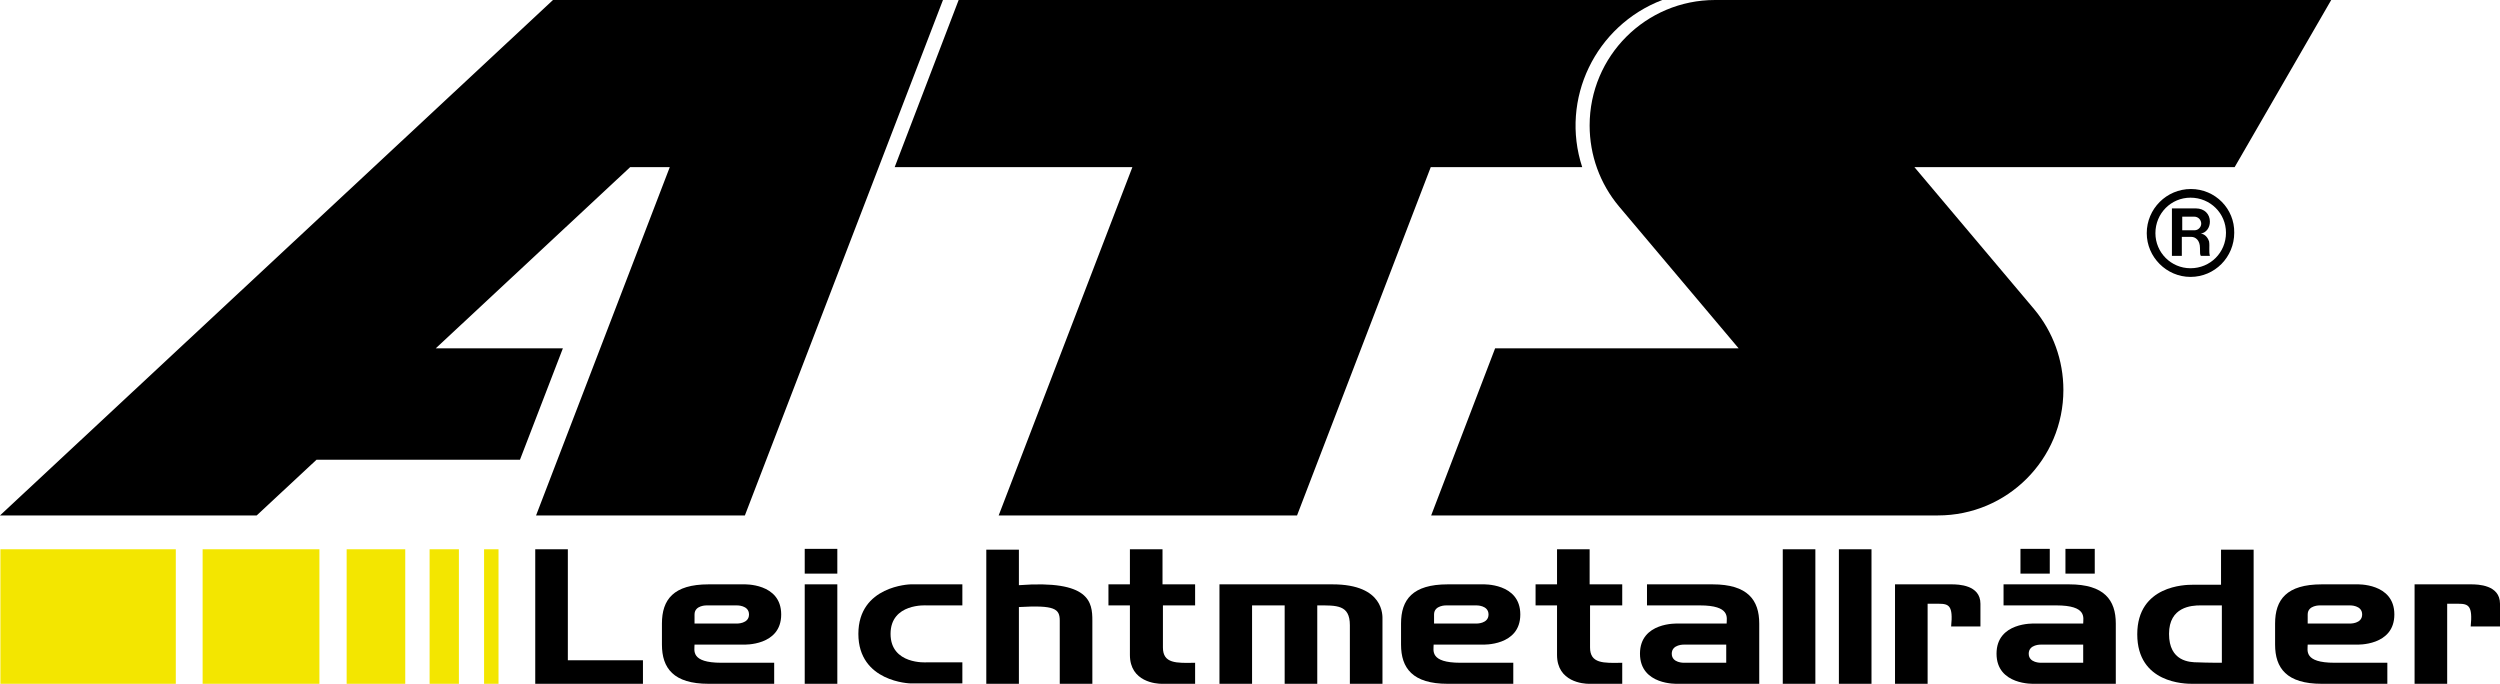
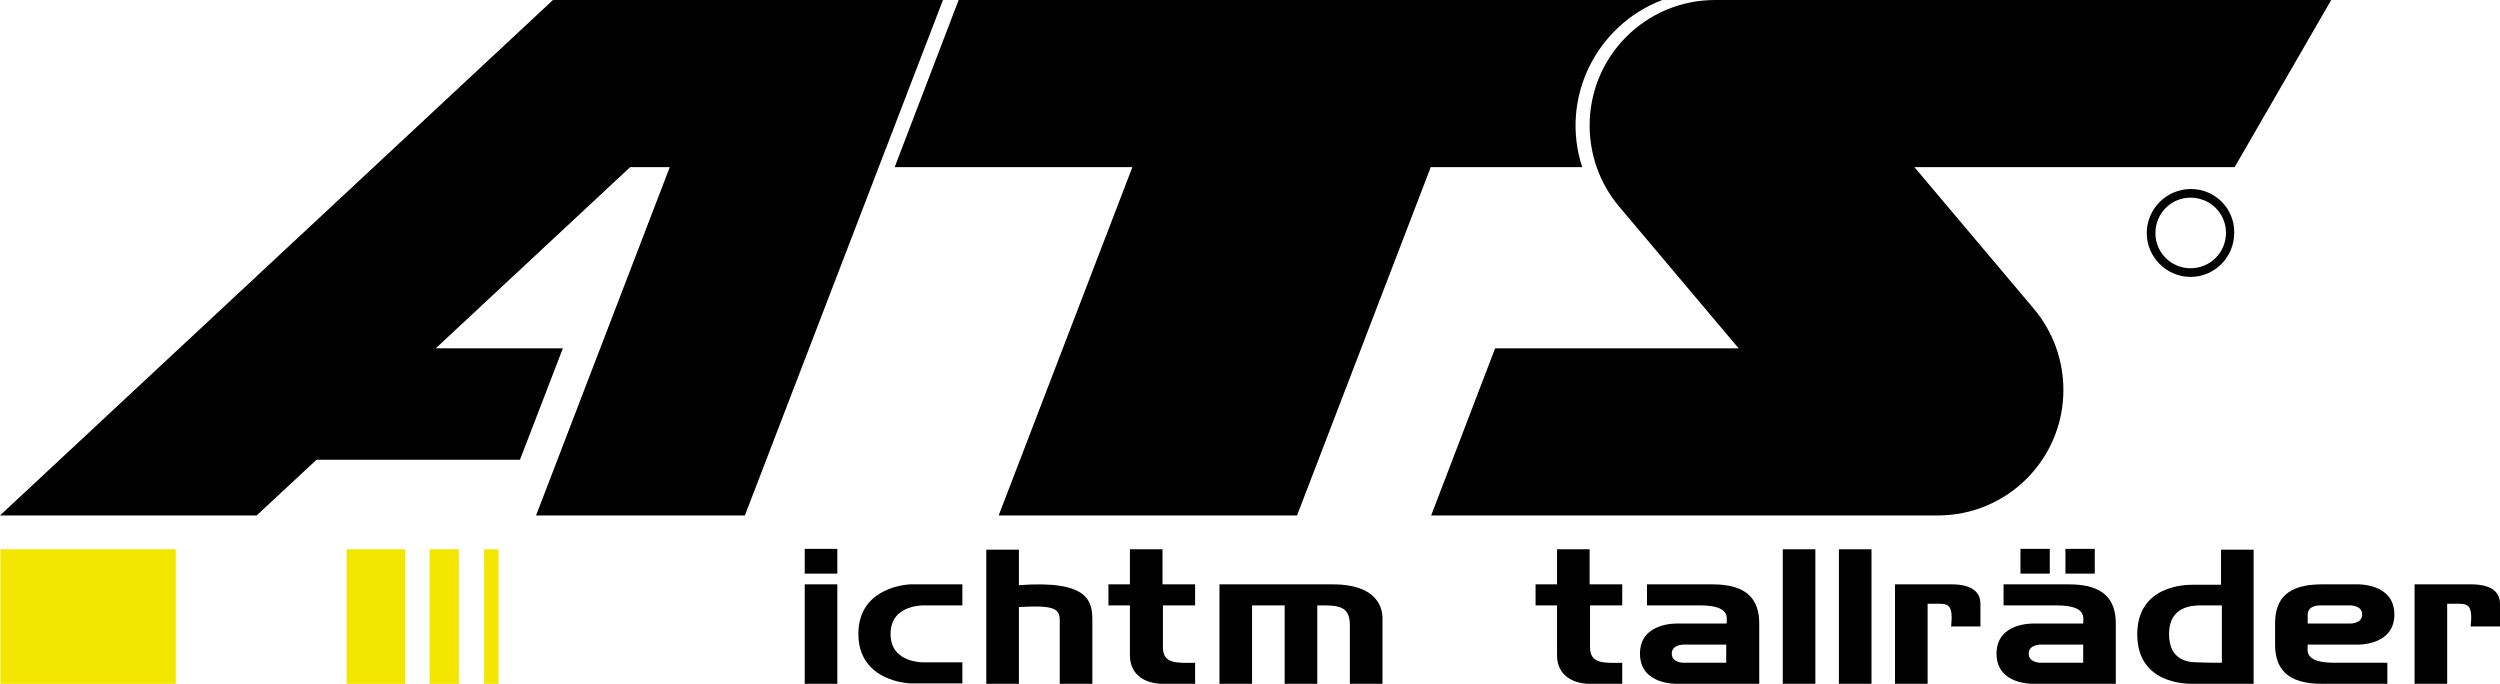
<svg xmlns="http://www.w3.org/2000/svg" version="1.1" id="Ebene" x="0px" y="0px" viewBox="0 0 605.8 165.7" style="enable-background:new 0 0 605.8 165.7;" xml:space="preserve">
  <style type="text/css">
	.st0{fill:#F3E600;}
</style>
  <g>
    <path d="M605.8,146.3c0,4.6,0,5.5,0,5.5s-6.4,0-7.1,0c0.5-5-0.5-5.5-3-5.5c-2.3,0-2.7,0-2.7,0v19.4h-7.9v-24.1c0,0,12,0,13.7,0   C600.4,141.6,605.8,141.7,605.8,146.3z" />
-     <path d="M168.3,148.9c0-2.3,3-2.2,3-2.2h7.2c0,0,3-0.1,3,2.2c0,2.3-3,2.2-3,2.2h-10.2C168.3,151.1,168.3,149.6,168.3,148.9z    M168.3,156.2c0.6,0,11.9,0,11.9,0s9.1,0.4,9.1-7.3c0-7.7-9.1-7.3-9.1-7.3s0,0-8.5,0c-8.5,0-11.3,3.7-11.3,9.5c0,1.6,0,2.2,0,2.5   c0,0,0,0,0,0.2c0,0.3,0,0.9,0,2.4c0,5.7,2.8,9.5,11.3,9.5c8.5,0,15.9,0,15.9,0v-5.1c0,0-5.2,0-12.8,0   C167.3,160.6,168.3,157.6,168.3,156.2z" />
    <path d="M504.8,160.6v-4.4h-10.2c0,0-3-0.1-3,2.2c0,2.3,3,2.2,3,2.2H504.8z M512.7,165.7h-7.9h-11.9c0,0-9.1,0.4-9.1-7.3   c0-7.7,9.1-7.3,9.1-7.3s11.3,0,11.9,0c0-1.4,1-4.4-6.5-4.4c-7.6,0-12.8,0-12.8,0v-5.1c0,0,7.3,0,15.9,0c8.5,0,11.3,3.8,11.3,9.5   C512.7,156.8,512.7,165.7,512.7,165.7z" />
    <path d="M496.7,139h-7.1v-6h7.1V139z" />
    <path d="M507.6,139h-7.1v-6h7.1V139z" />
    <path d="M479.9,146.3c0,4.6,0,5.5,0,5.5s-6.4,0-7.1,0c0.5-5-0.5-5.5-3-5.5c-2.3,0-2.7,0-2.7,0v19.4h-7.9v-24.1c0,0,12,0,13.7,0   C474.5,141.6,479.9,141.7,479.9,146.3z" />
    <path d="M439.9,165.7h-7.9v-32.6h7.9V165.7z" />
    <path d="M453.5,165.7h-7.9v-32.6h7.9V165.7z" />
    <path d="M538.4,160.6v-13.9c0,0-3.1,0-5.2,0c-2.1,0-7.6,0.3-7.6,6.9c0,6.7,5,6.9,7,6.9C534.6,160.6,538.4,160.6,538.4,160.6z    M546.1,165.7c0,0-13.2,0-14.9,0c-1.7,0-13.3-0.1-13.3-12c0-11.9,11.8-12,13.3-12c1.5,0,7,0,7,0v-8.5h7.9V165.7z" />
    <path d="M418.3,160.6v-4.4h-10.2c0,0-3-0.1-3,2.2c0,2.3,3,2.2,3,2.2H418.3z M426.3,165.7h-7.9h-11.9c0,0-9.1,0.4-9.1-7.3   c0-7.7,9.1-7.3,9.1-7.3s11.3,0,11.9,0c0-1.4,1-4.4-6.5-4.4c-7.6,0-12.8,0-12.8,0v-5.1c0,0,7.3,0,15.9,0c8.5,0,11.3,3.8,11.3,9.5   C426.3,156.8,426.3,165.7,426.3,165.7z" />
    <path d="M281.8,141.6h7.8v5.1h-7.8c0,0,0,6.1,0,10.2c0,3.9,3.2,3.8,7.8,3.7c0,1,0,5.1,0,5.1s-6.6,0-8.1,0c-1.2,0-7.7-0.4-7.7-7   c0-6.9,0-12,0-12h-5.2v-5.1h5.2v-8.5h7.9V141.6z" />
-     <path d="M357.7,146.7h-7.2c0,0-3-0.1-3,2.2c0,0.7,0,2.2,0,2.2h10.2c0,0,3,0.1,3-2.2C360.7,146.6,357.7,146.7,357.7,146.7z    M339.5,151.1c0-5.8,2.8-9.5,11.3-9.5c8.5,0,8.5,0,8.5,0s9.1-0.4,9.1,7.3c0,7.7-9.1,7.3-9.1,7.3s-11.3,0-11.9,0   c0,1.4-1,4.4,6.5,4.4c7.6,0,12.8,0,12.8,0v5.1c0,0-7.3,0-15.9,0c-8.5,0-11.3-3.8-11.3-9.5C339.5,150.5,339.5,156.9,339.5,151.1z" />
    <path d="M335,150.1c0,0.8,0,15.6,0,15.6h-7.9c0,0,0-9.2,0-14.2c0-5-3.2-4.8-7.9-4.8c0,1.2,0,19,0,19h-7.9v-19h-7.9v19h-7.9v-24.1   c0,0,14.5,0,27.4,0C335.5,141.6,335,149.3,335,150.1z" />
    <path d="M385.3,141.6h7.8v5.1h-7.8c0,0,0,6.1,0,10.2c0,3.9,3.2,3.8,7.8,3.7c0,1,0,5.1,0,5.1s-6.6,0-8.1,0c-1.2,0-7.7-0.4-7.7-7   c0-6.9,0-12,0-12h-5.2v-5.1h5.2v-8.5h7.9V141.6z" />
    <path d="M264.7,150.4c0,2.8,0,15.3,0,15.3h-7.9c0,0,0-13.8,0-15.3c0-2.9-1.2-3.8-9.9-3.3c0,1.4,0,18.6,0,18.6h-7.9v-32.5l7.9,0   c0,0,0,7.1,0,8.6C264.1,140.5,264.7,145.9,264.7,150.4z" />
    <path d="M233.2,141.6v5.1h-8.7c0,0-8.7-0.6-8.7,6.9c0,7.5,8.7,6.9,8.7,6.9h8.7v5.1h-12.6c0,0-12.6-0.3-12.6-12s12.6-12,12.6-12" />
    <path d="M202.9,165.7H195v-24.1h7.9V165.7z" />
    <path d="M202.9,139H195v-6h7.9V139z" />
    <path d="M559.2,148.9c0-2.3,3-2.2,3-2.2h7.2c0,0,3-0.1,3,2.2c0,2.3-3,2.2-3,2.2h-10.2C559.2,151.1,559.2,149.6,559.2,148.9z    M559.2,156.2c0.6,0,11.9,0,11.9,0s9.1,0.4,9.1-7.3c0-7.7-9.1-7.3-9.1-7.3s0,0-8.5,0c-8.5,0-11.3,3.7-11.3,9.5c0,1.6,0,2.2,0,2.5   c0,0,0,0,0,0.2c0,0.3,0,0.9,0,2.4c0,5.7,2.8,9.5,11.3,9.5c8.5,0,15.9,0,15.9,0v-5.1c0,0-5.2,0-12.8,0   C558.2,160.6,559.2,157.6,559.2,156.2z" />
-     <path d="M137.7,160h18.1v5.7h-26.1v-32.6h7.9V160z" />
    <path d="M530.8,65c-4.7,0-8.5-3.8-8.5-8.5c0-4.8,3.8-8.6,8.5-8.6c4.8,0,8.6,3.8,8.6,8.5C539.4,61.2,535.6,65,530.8,65z M530.9,45.8   c-5.9,0-10.7,4.8-10.7,10.7c0,5.8,4.8,10.6,10.6,10.6c5.9,0,10.6-4.8,10.6-10.7C541.5,50.6,536.8,45.8,530.9,45.8z" />
-     <path d="M531.8,55.8l-3,0v-3.3h2.9c1,0,1.7,0.8,1.7,1.7C533.4,55,532.7,55.8,531.8,55.8z M533.3,56.6c1.3-0.2,2.2-1.4,2.2-2.9   c0-1.8-1.3-3.2-3.4-3.2h-5.8V62h2.4v-4.6h2.3c1,0,2.1,0.8,2.1,2.7c0,1.4,0,1.5,0.2,1.9h2.2c-0.3-1.1,0-2.3-0.2-3.5   C534.9,57.3,534.1,56.7,533.3,56.6z" />
    <path d="M62.2,124.9l14.5-13.5h49.3l10.4-27h-30.8l47.1-43.9h9.6l-32.4,84.4h50.6L228.5,0H134L0,124.9H62.2z" />
    <path d="M314.3,124.9H242l32.4-84.4h-57.6L232.3,0h170.5c-16.2,6.2-24.8,24-19.4,40.5h-36.7L314.3,124.9z" />
    <path d="M564.9,0H415.6c-16.8,0-30.4,13.6-30.4,30.4c0,7.2,2.5,14.1,7.1,19.6l29,34.4h-59l-15.5,40.5h122.8   c16.8,0,30.4-13.6,30.4-30.4c0-7.2-2.5-14.1-7.1-19.6l-29-34.4h77.6L564.9,0z" />
    <path class="st0" d="M42.6,165.7H0.1v-32.6h42.5V165.7z" />
-     <path class="st0" d="M77.4,165.7H49.1v-32.6h28.3V165.7z" />
    <path class="st0" d="M98.2,165.7H84v-32.6h14.2V165.7z" />
    <path class="st0" d="M111.2,165.7h-7.1v-32.6h7.1V165.7z" />
    <path class="st0" d="M120.8,165.7h-3.5v-32.6h3.5V165.7z" />
  </g>
</svg>